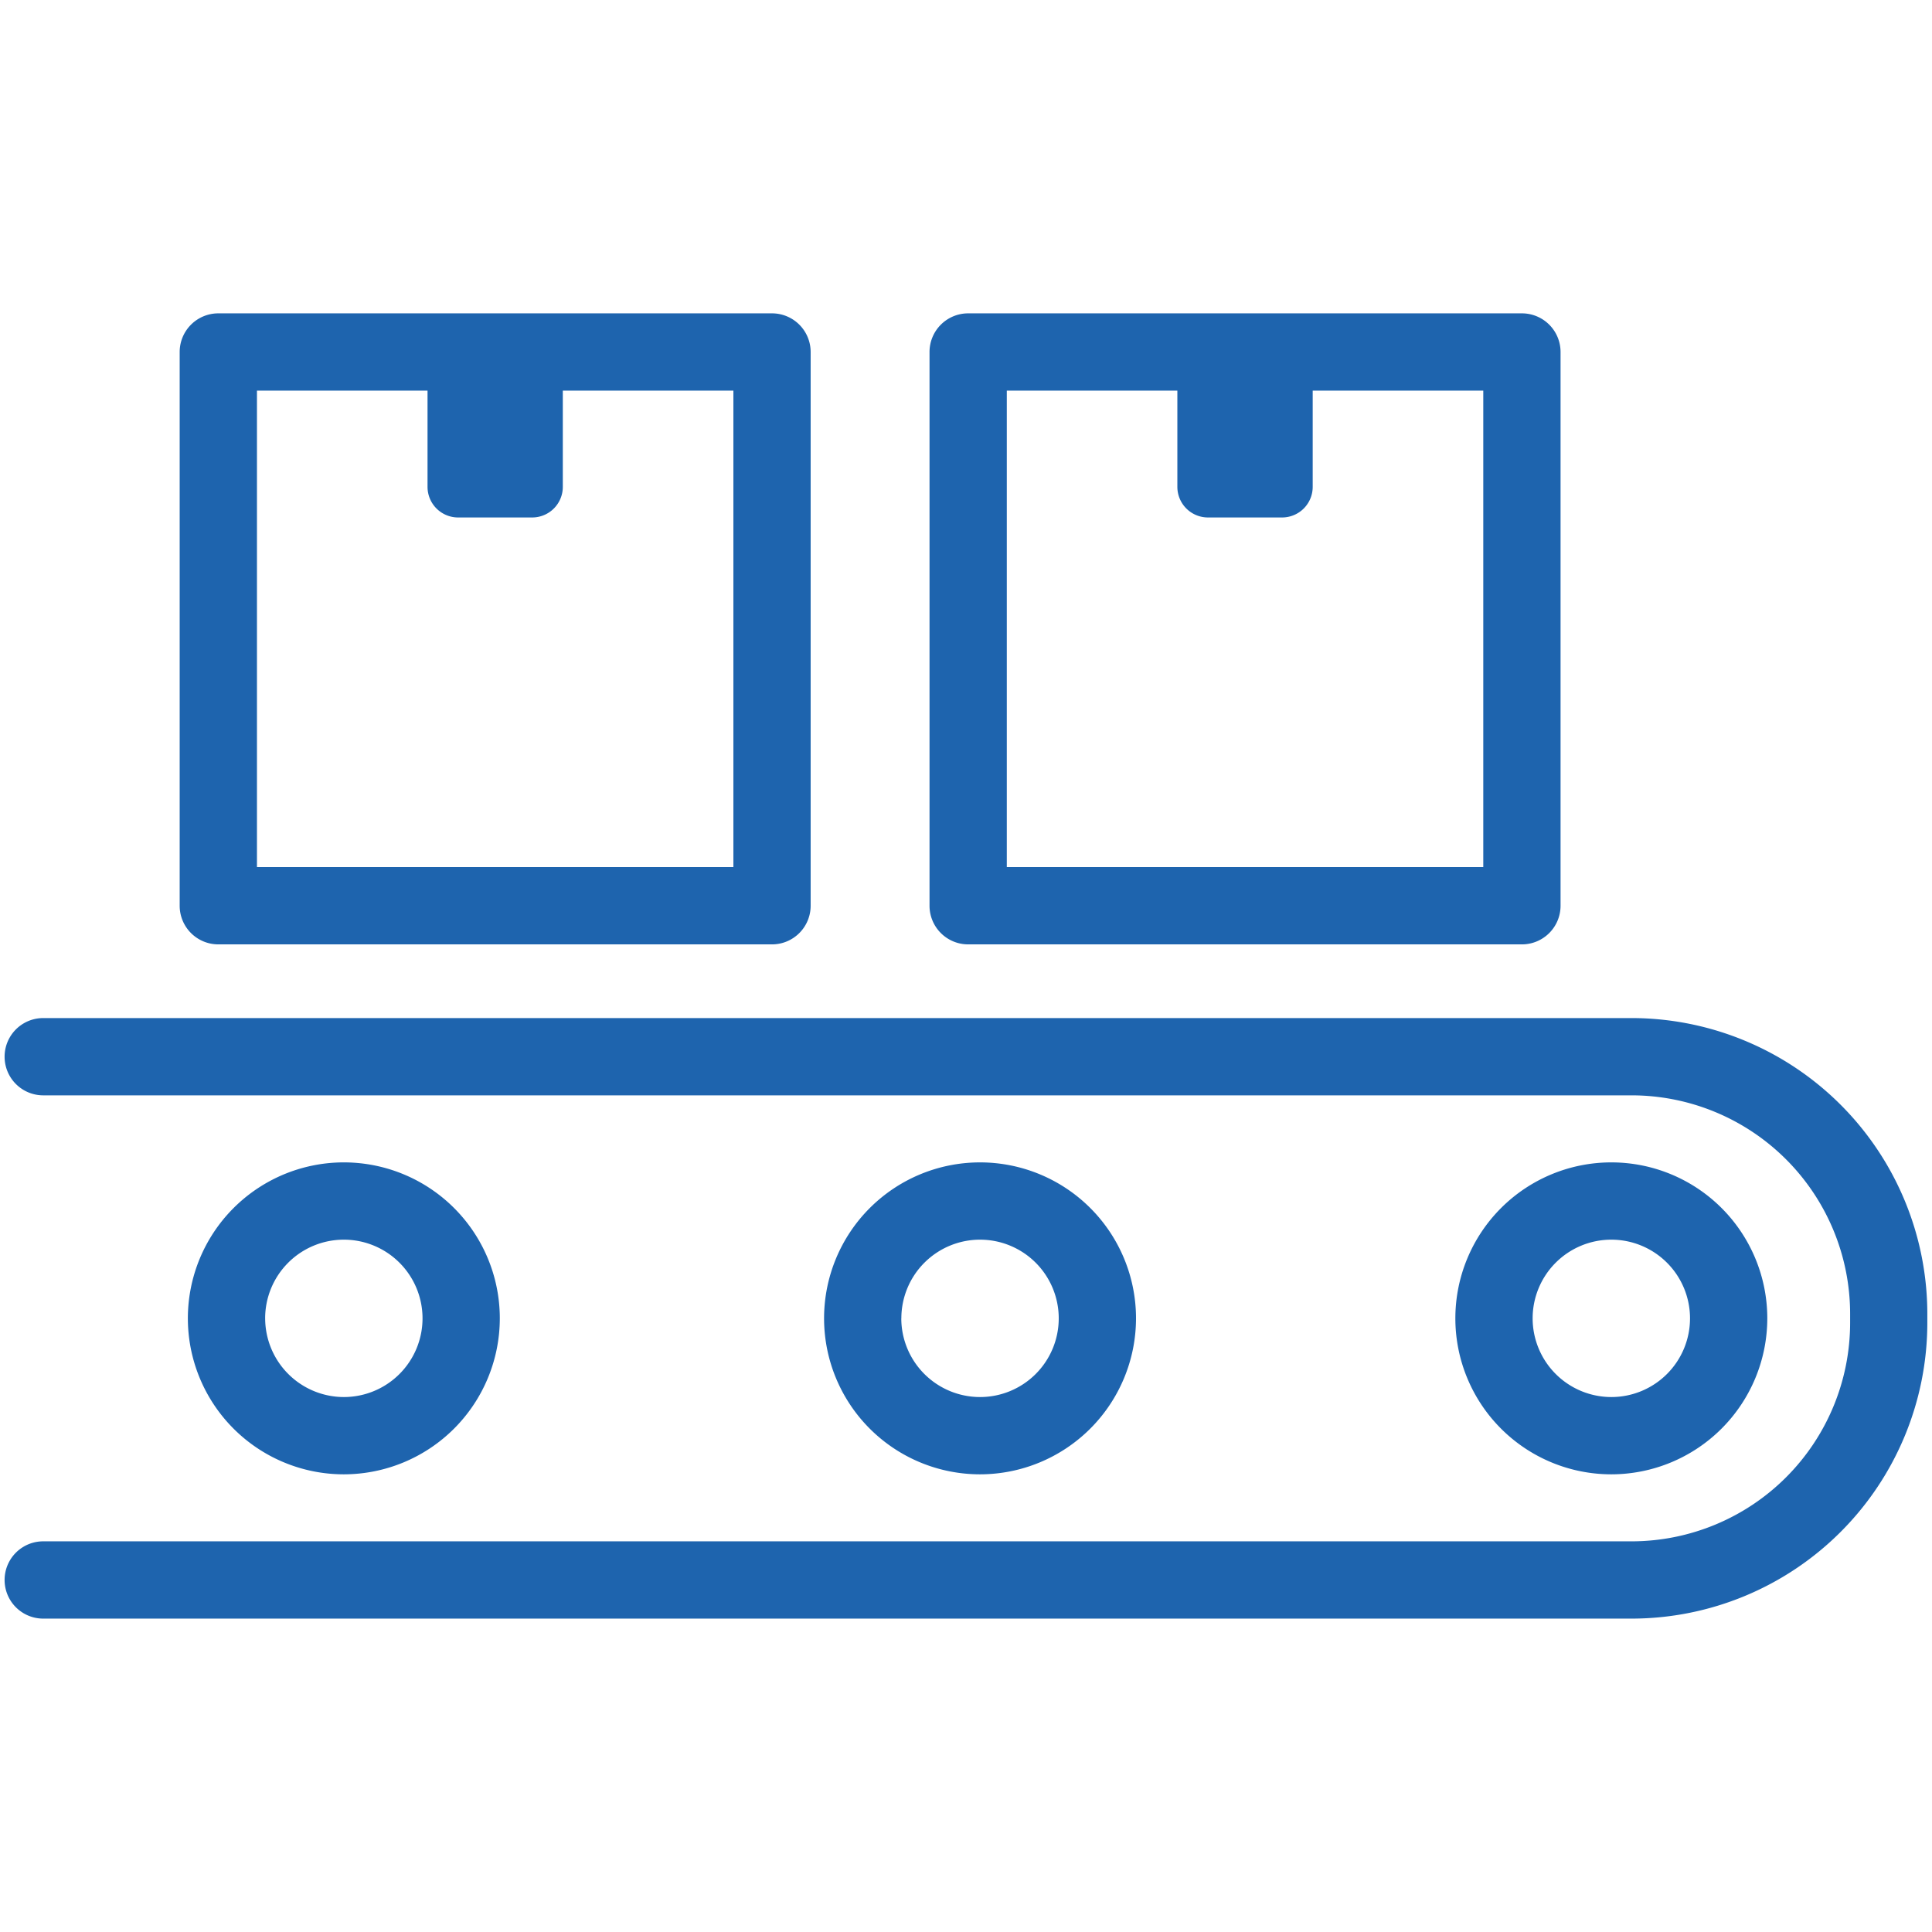
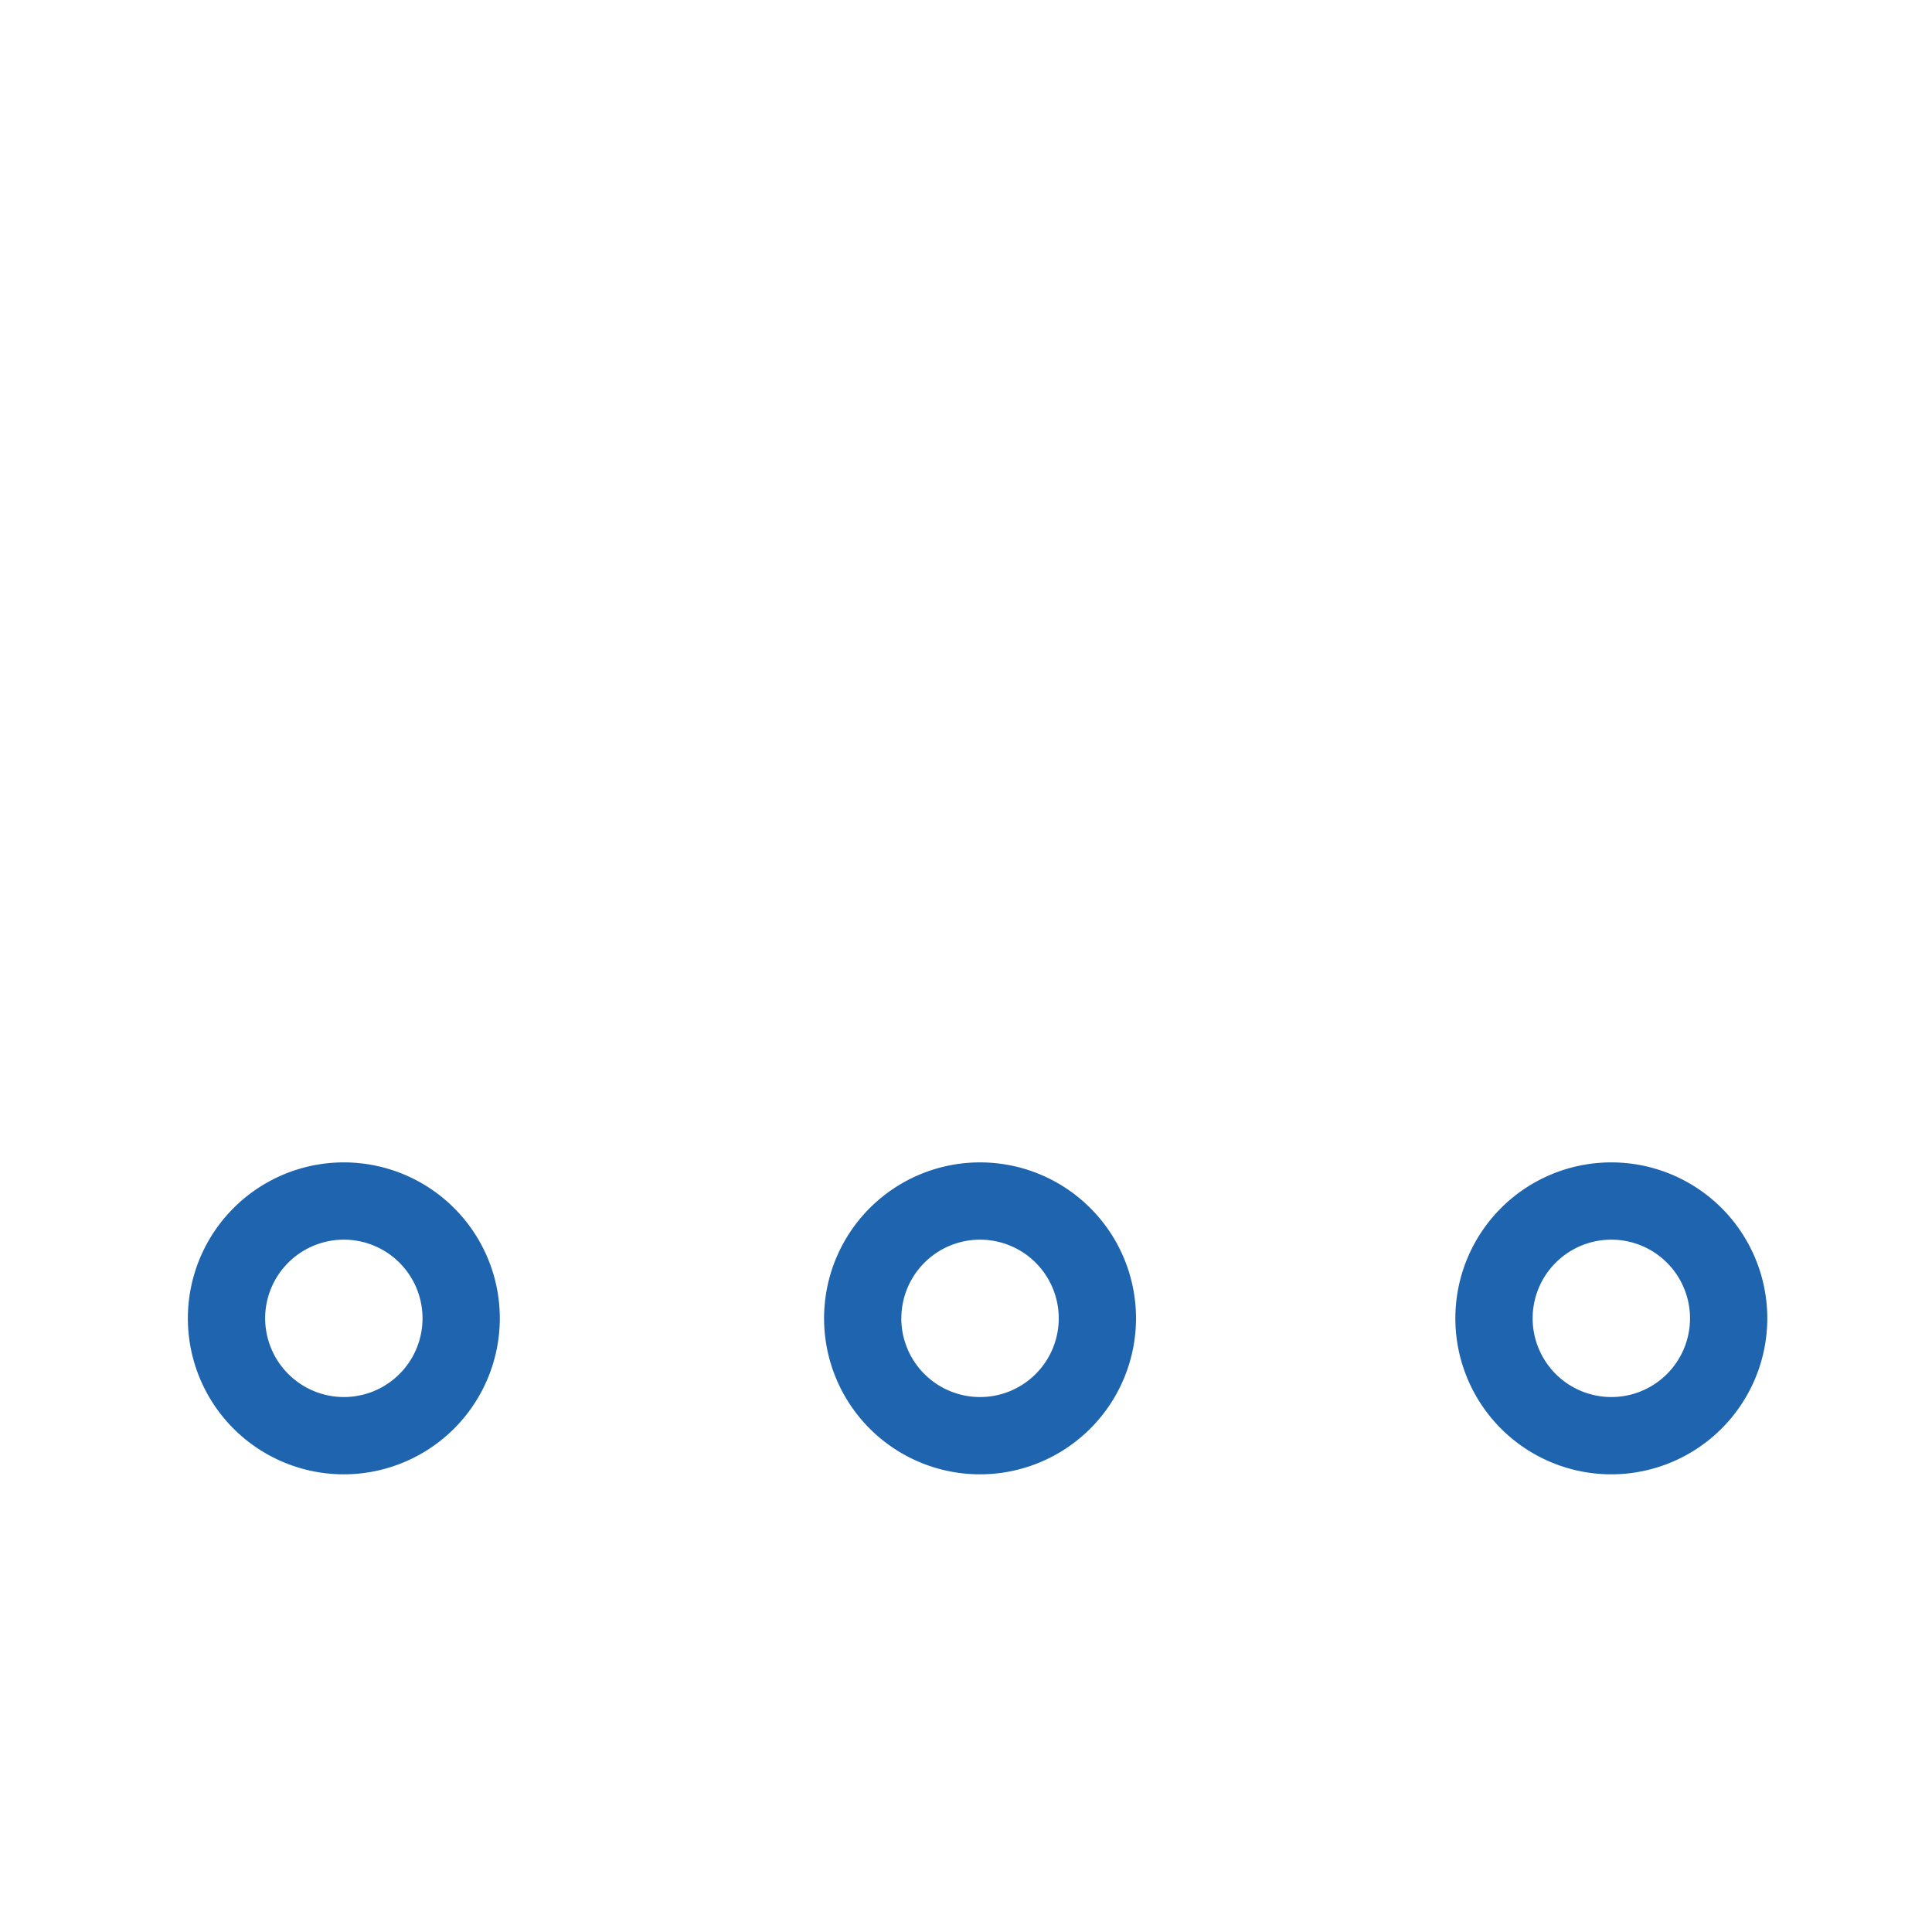
<svg xmlns="http://www.w3.org/2000/svg" id="Layer_1" data-name="Layer 1" width="100" height="100" viewBox="0 0 100 100">
  <defs>
    <style>.cls-1{fill:#1e64ae}</style>
  </defs>
-   <path class="cls-1" d="M11.3 48.881h28.659a2 2 0 0 0 2-2V18.219a2 2 0 0 0-2-2H11.3a2 2 0 0 0-2 2v28.662a2 2 0 0 0 2 2m2-28.662h8.829V25.2a1.584 1.584 0 0 0 1.584 1.584h3.836a1.584 1.584 0 0 0 1.582-1.584v-4.981h8.829v24.662H13.3zm36.812 28.662h28.662a2 2 0 0 0 2-2V18.219a2 2 0 0 0-2-2H50.112a2 2 0 0 0-2 2v28.662a2 2 0 0 0 2 2m2-28.662h8.828V25.2a1.585 1.585 0 0 0 1.584 1.584h3.836a1.584 1.584 0 0 0 1.585-1.584v-4.981h8.829v24.662H52.112zm32.346 32.476H2.238a2 2 0 1 0 0 4h82.22A11.317 11.317 0 0 1 95.762 68v.479a11.317 11.317 0 0 1-11.3 11.3H2.238a2 2 0 1 0 0 4h82.22a15.32 15.32 0 0 0 15.3-15.3V68a15.32 15.32 0 0 0-15.3-15.305" />
  <path class="cls-1" d="M25.87 68.238a8.073 8.073 0 1 0-8.07 8.073 8.08 8.08 0 0 0 8.07-8.073m-12.146 0a4.073 4.073 0 1 1 4.076 4.073 4.08 4.08 0 0 1-4.075-4.073Zm45.076 0a8.073 8.073 0 1 0-8.073 8.073 8.08 8.08 0 0 0 8.073-8.073m-12.146 0a4.073 4.073 0 1 1 4.072 4.073 4.077 4.077 0 0 1-4.075-4.073Zm44.821 0a8.073 8.073 0 1 0-8.075 8.073 8.08 8.08 0 0 0 8.075-8.073m-12.146 0a4.073 4.073 0 1 1 4.071 4.073 4.077 4.077 0 0 1-4.071-4.073" />
</svg>